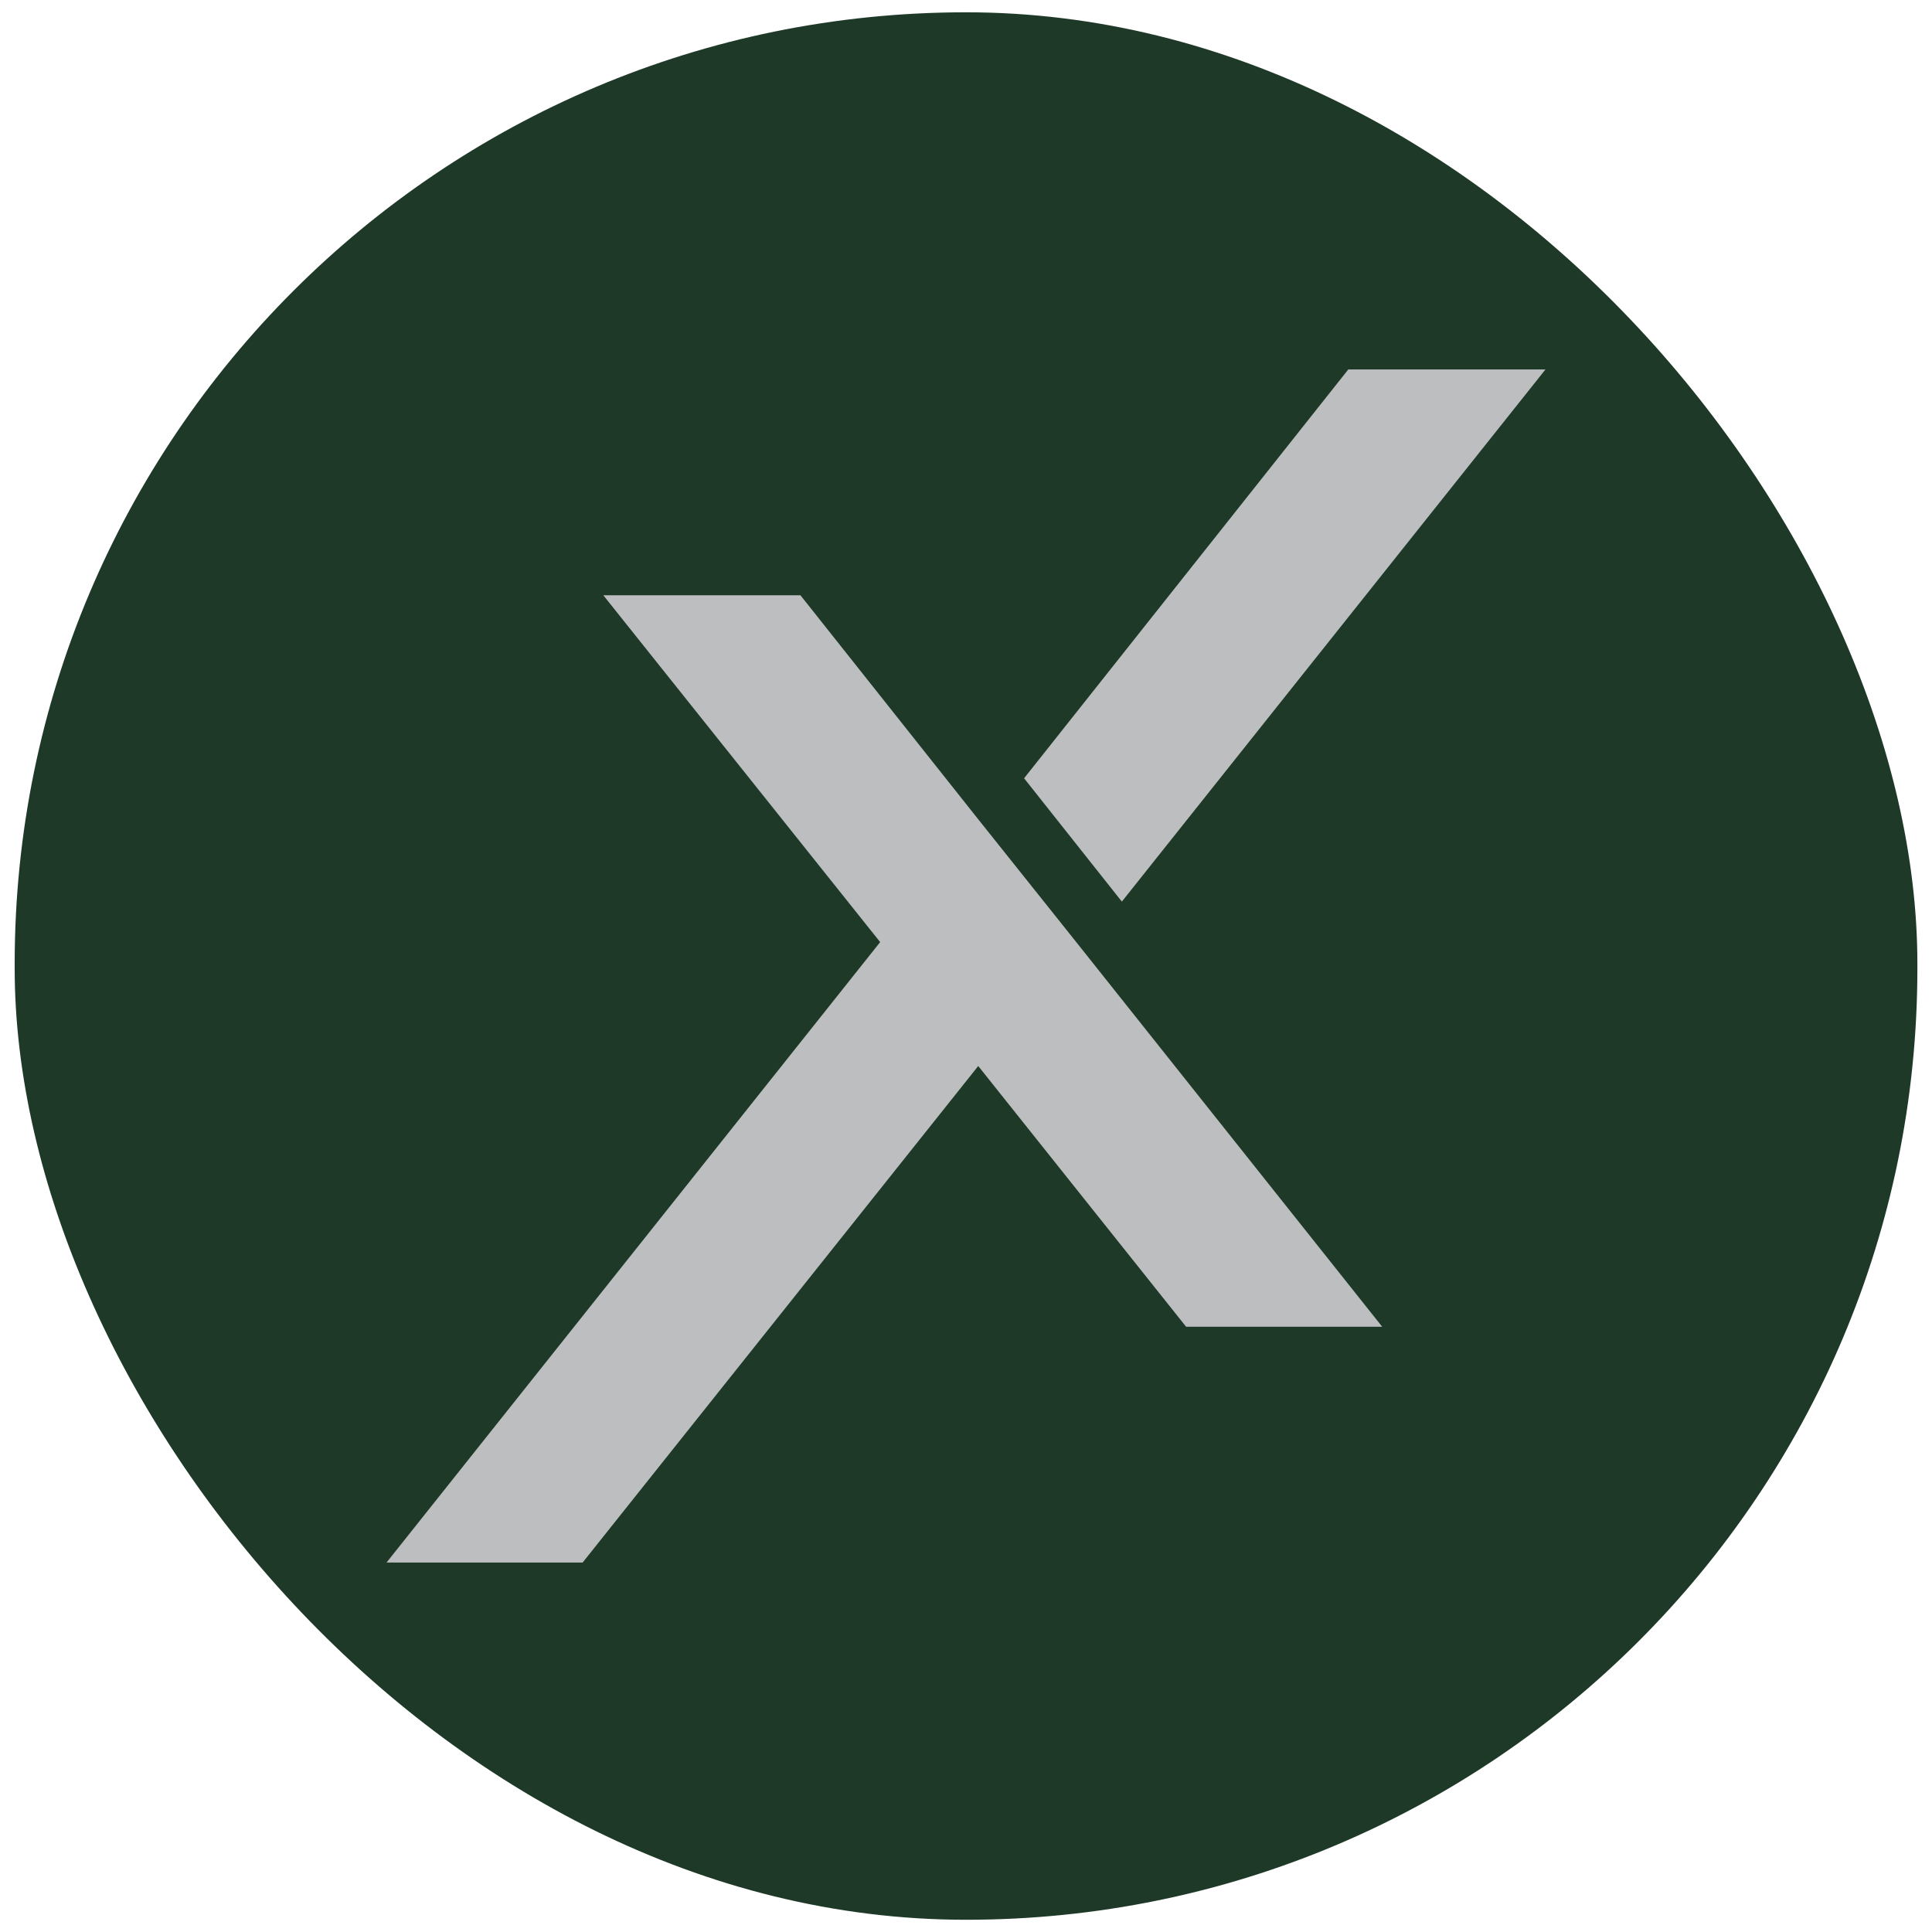
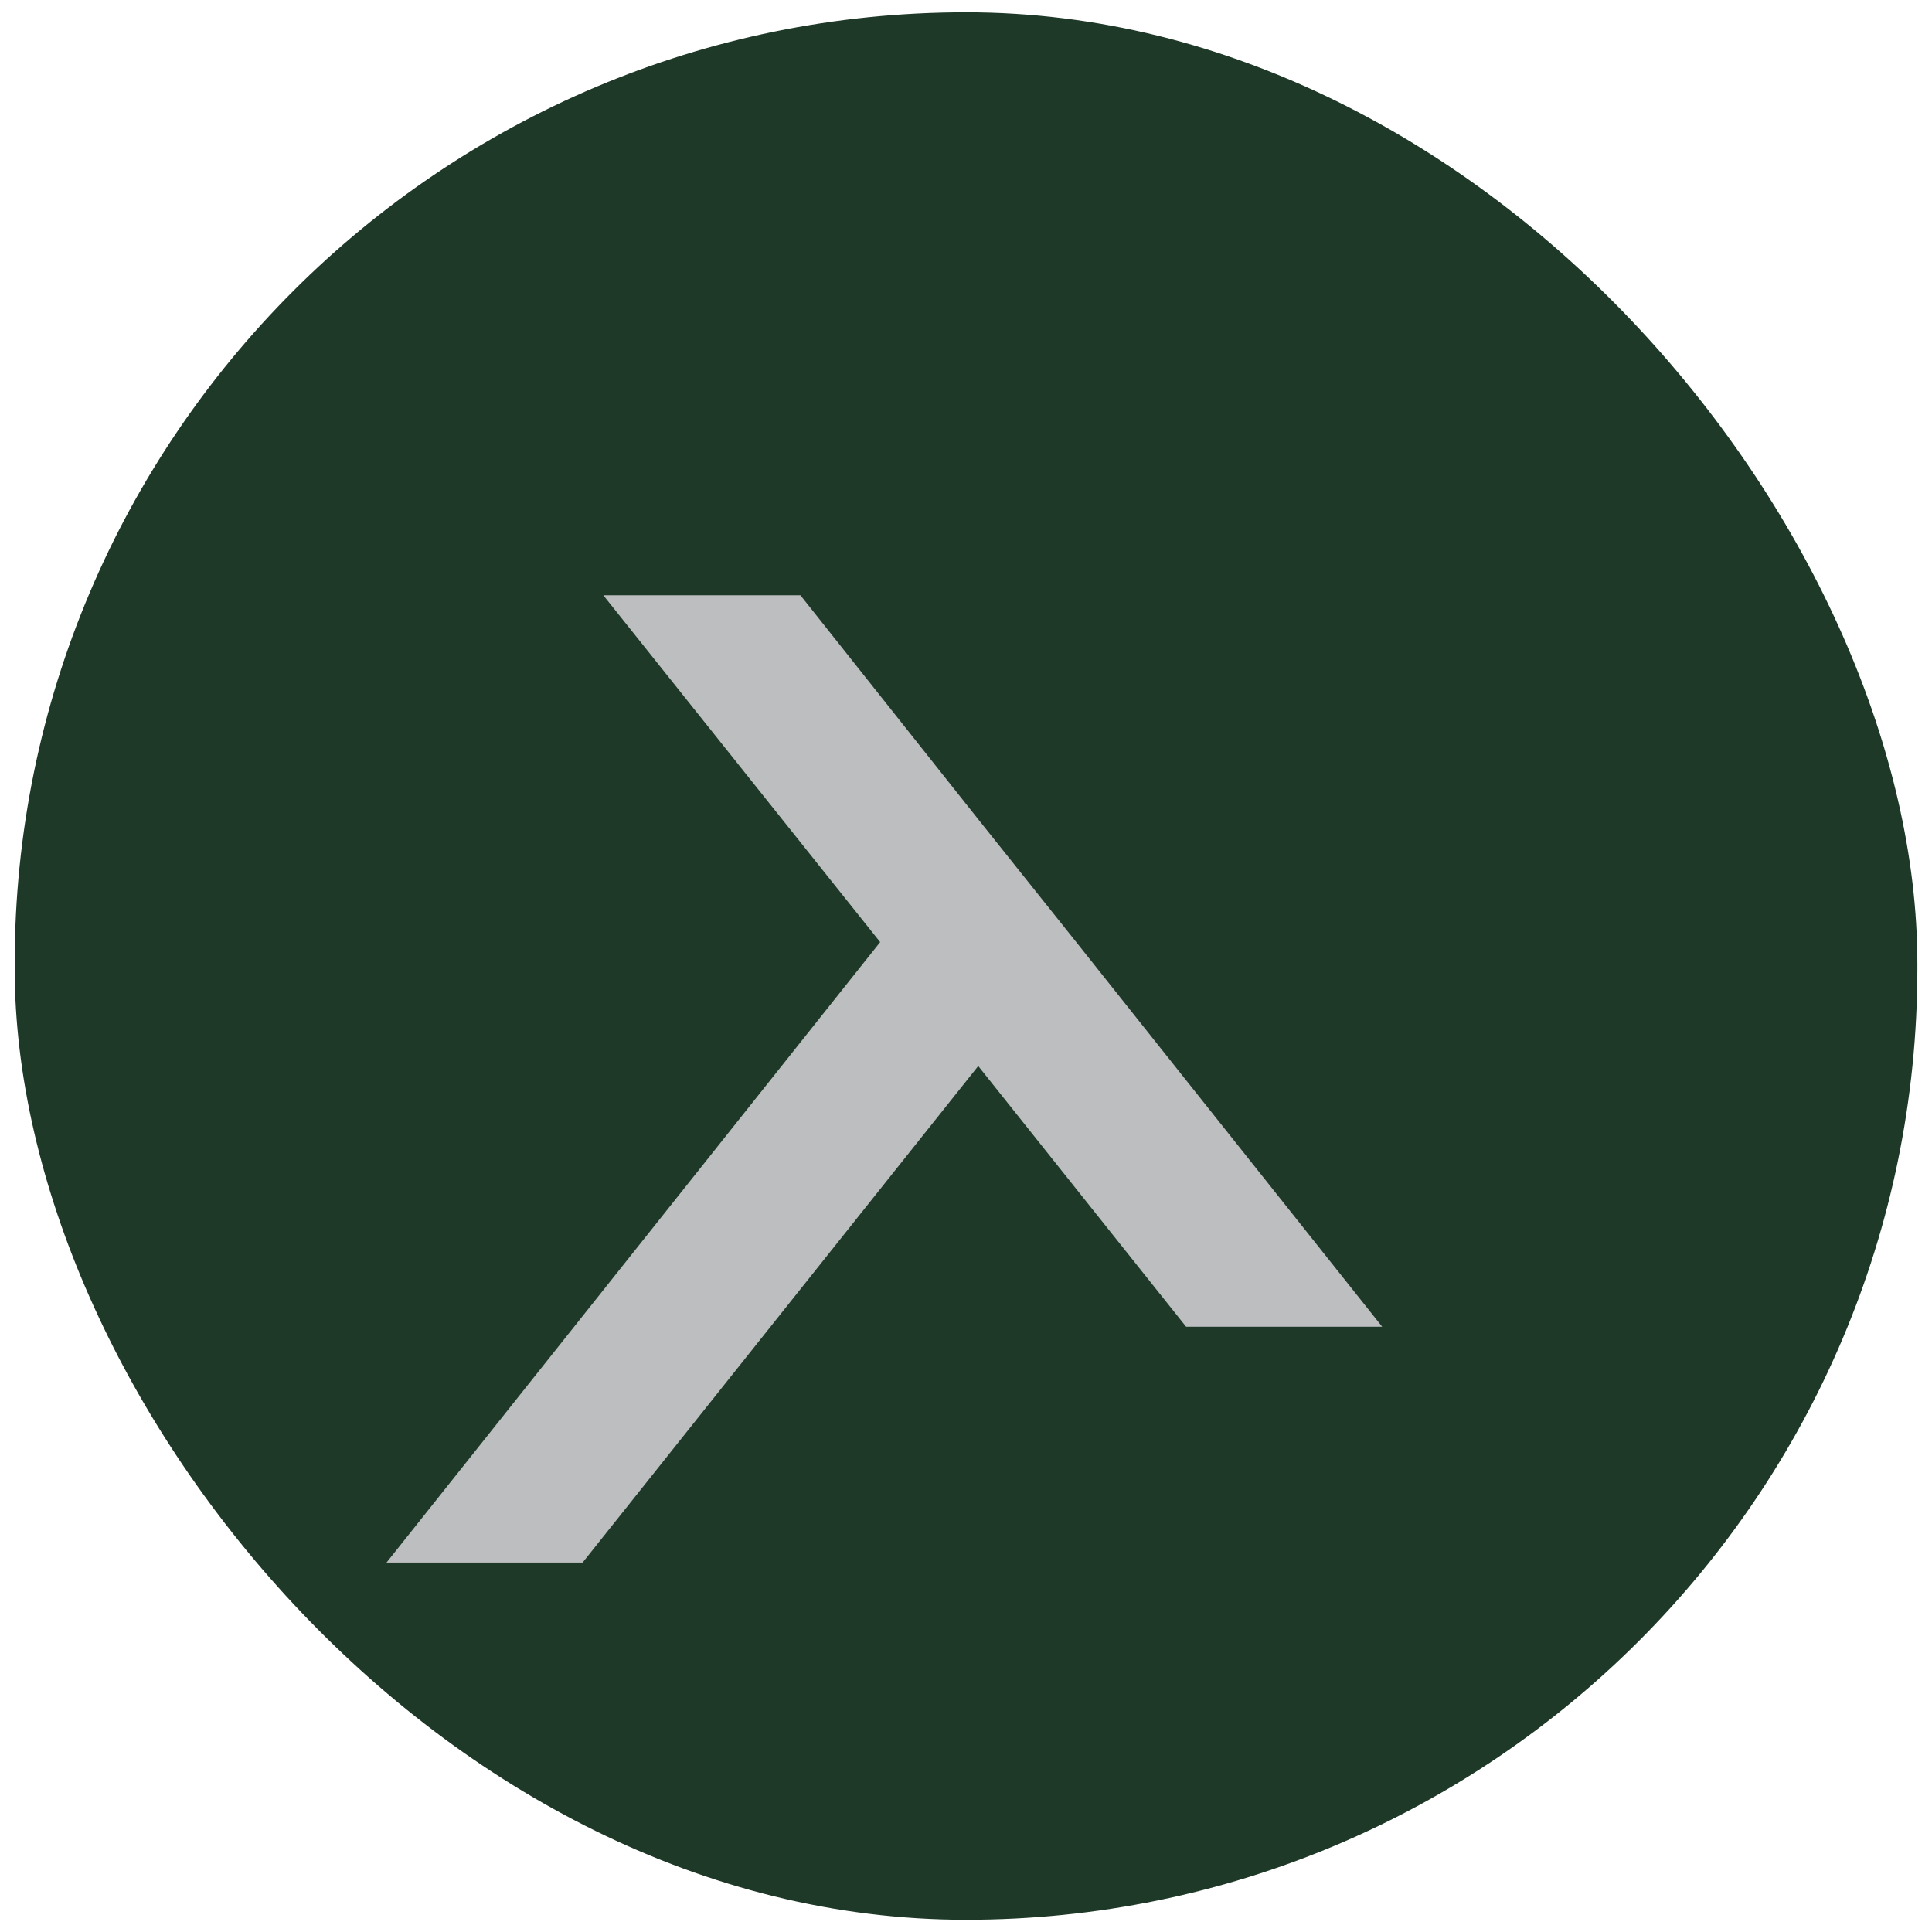
<svg xmlns="http://www.w3.org/2000/svg" id="Layer_1" viewBox="0 0 300 300">
  <defs>
    <style>.cls-1{fill:#1e3928;}.cls-1,.cls-2{stroke-width:0px;}.cls-2{fill:#bcbec0;}</style>
  </defs>
  <rect class="cls-1" x="2.28" y="1.91" width="295.45" height="296.19" rx="147.72" ry="147.72" />
  <polyline class="cls-2" points="151.9 127.22 124.29 92.43 93.68 92.43 136.67 146.29 60.02 242.63 90.47 242.63 151.9 165.53 184.18 206.02 214.63 206.02 167.12 146.29" />
-   <polygon class="cls-2" points="239.98 57.37 209.36 57.37 159.02 120.85 174.2 140 239.98 57.37" />
</svg>